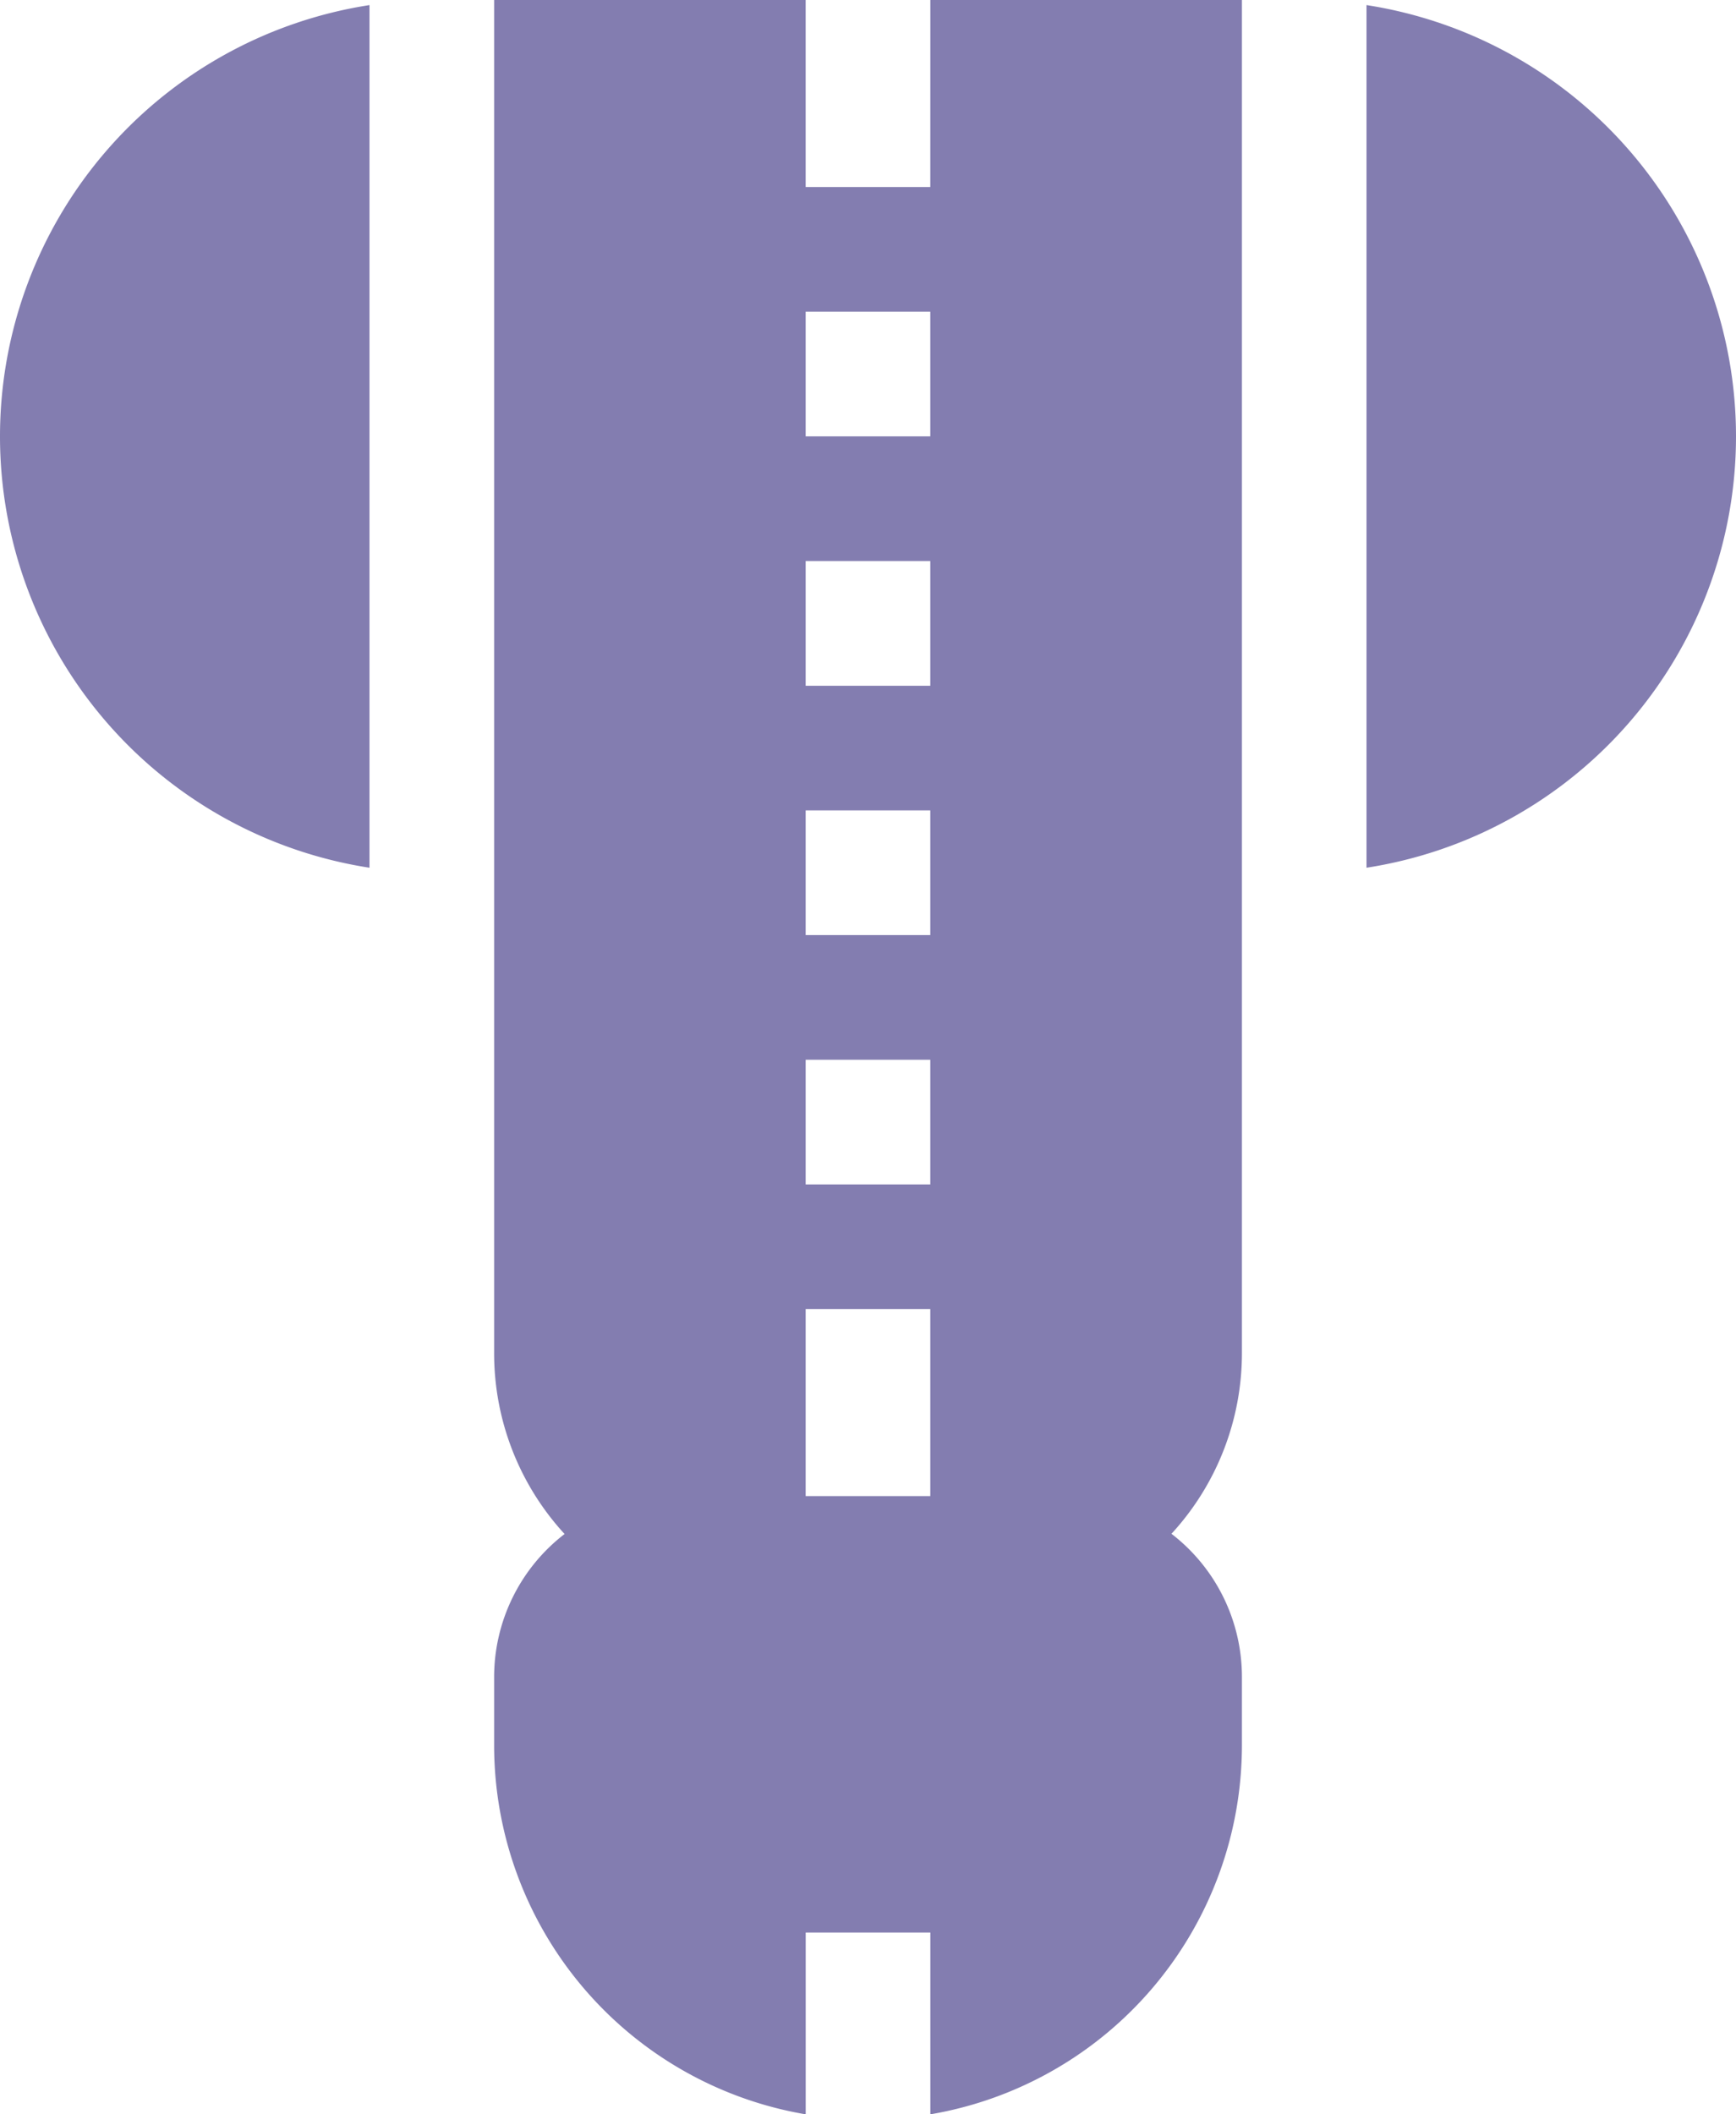
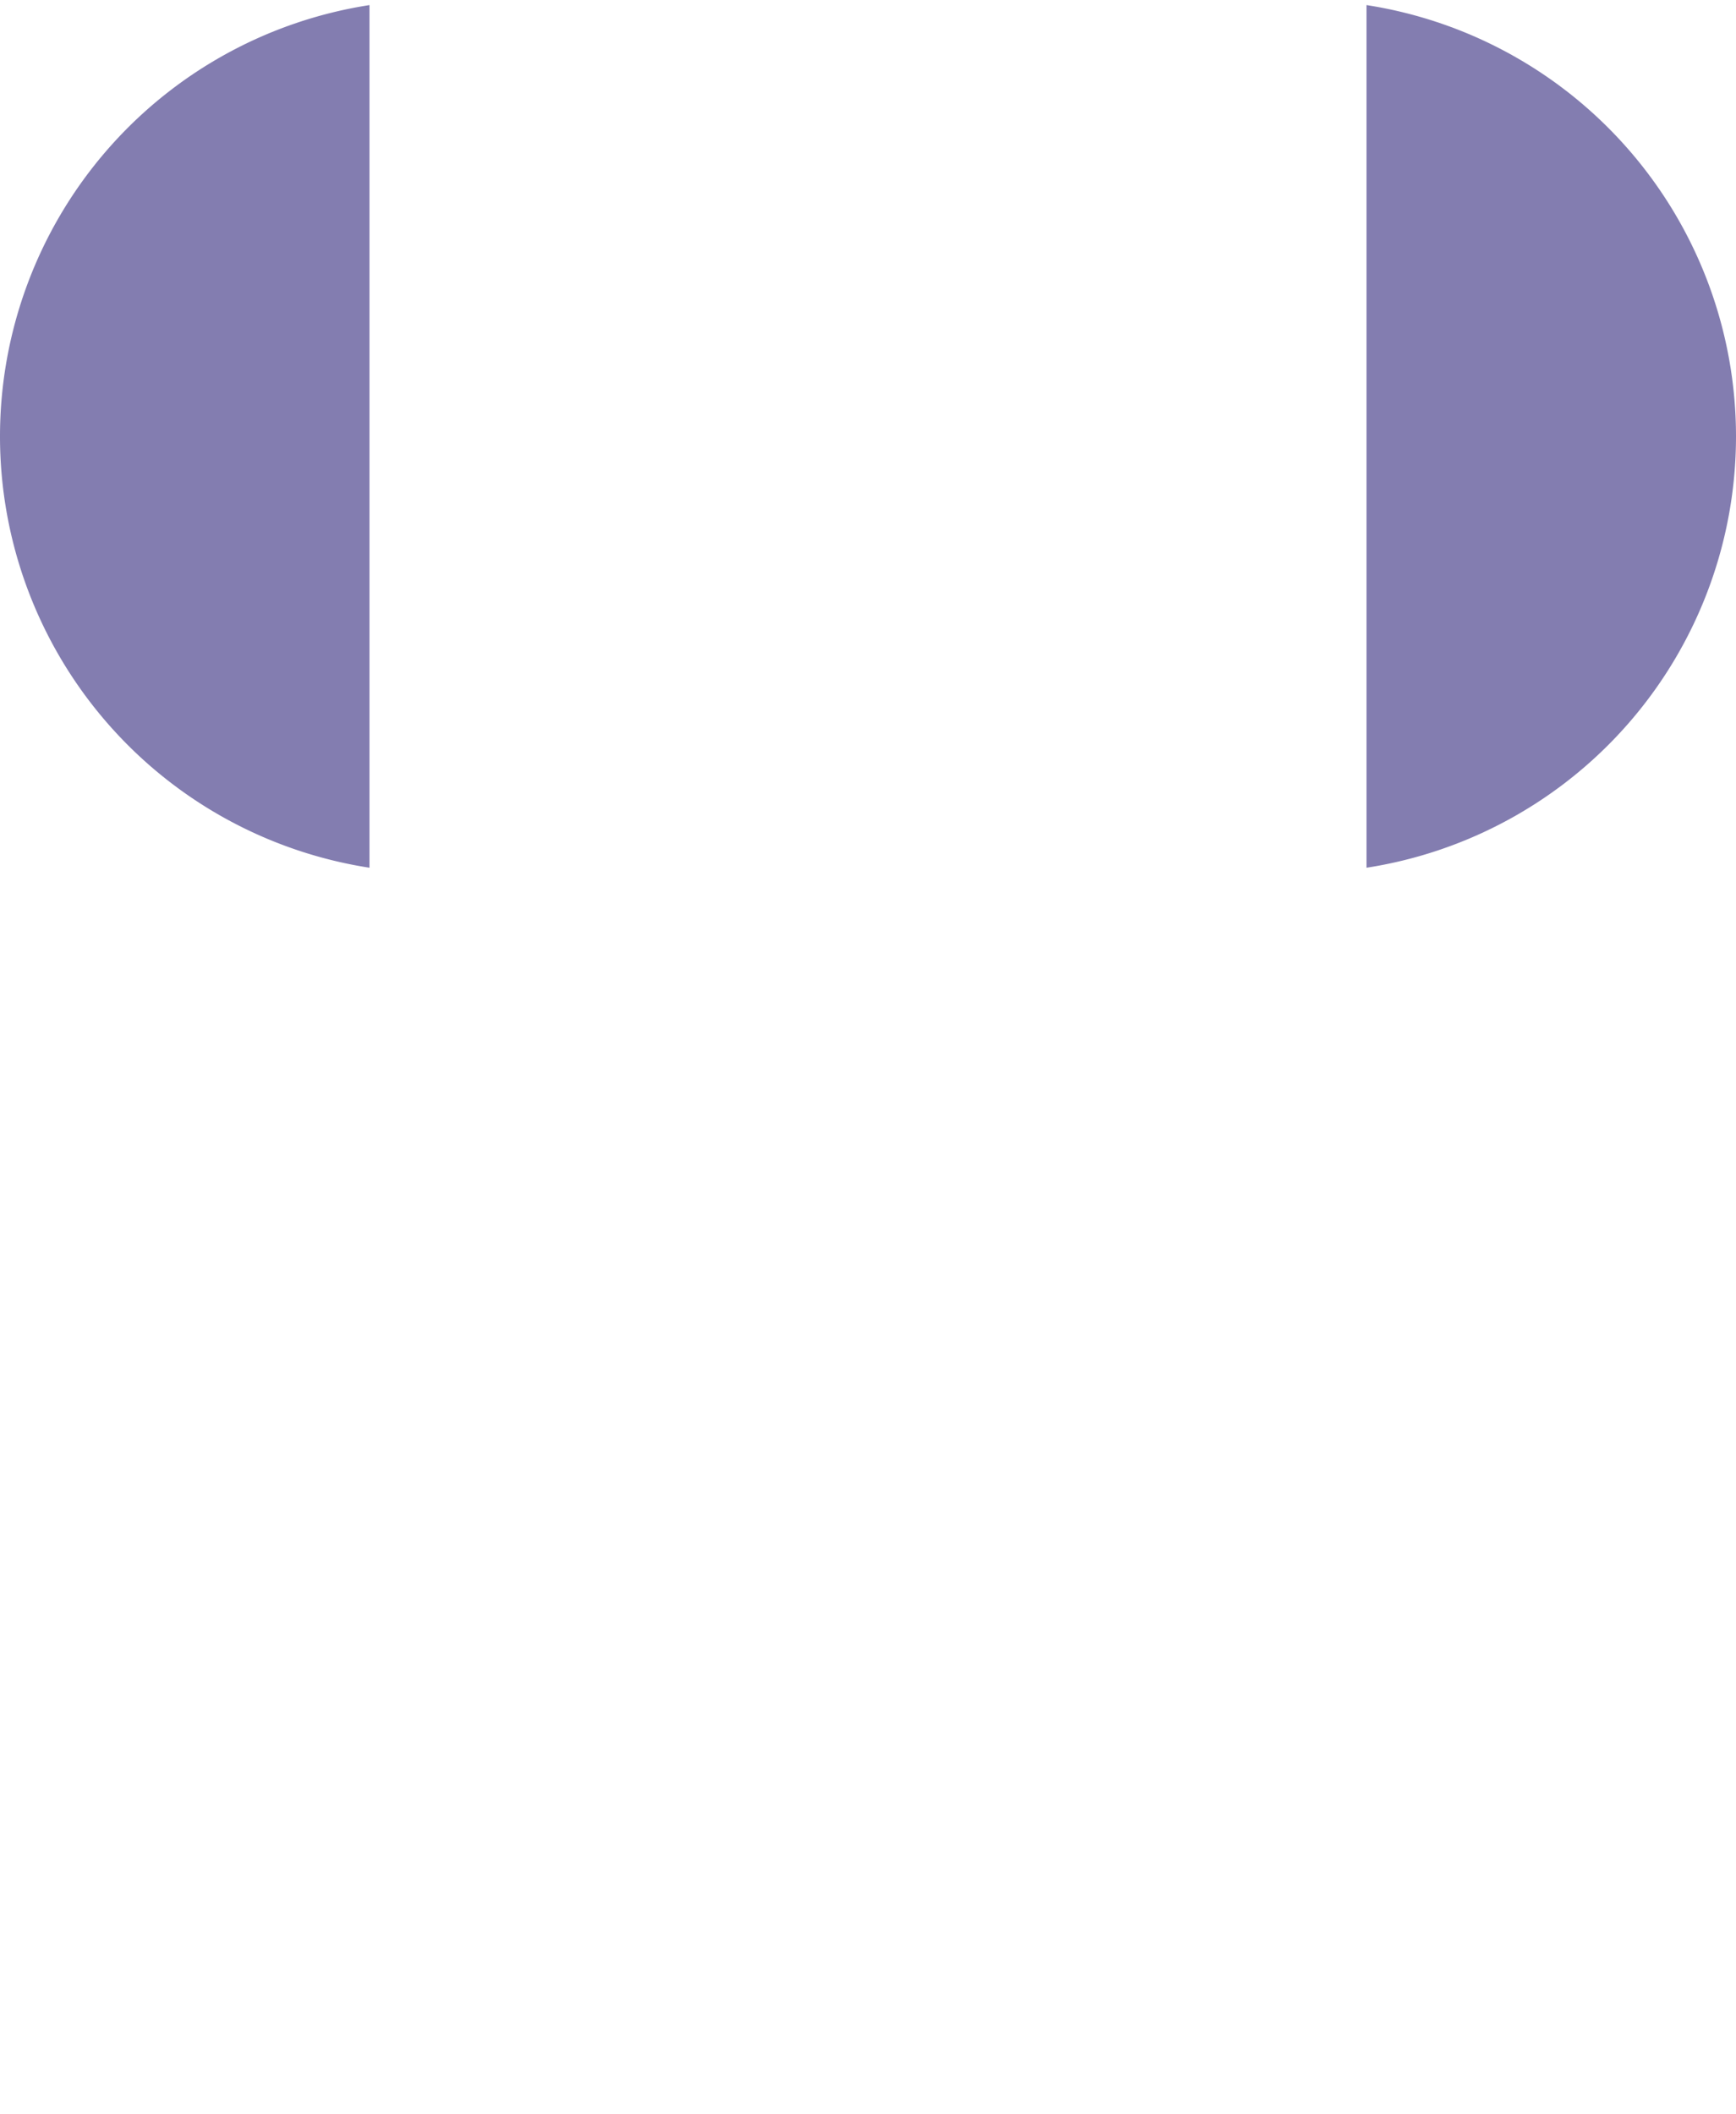
<svg xmlns="http://www.w3.org/2000/svg" width="34.5" height="42" viewBox="0 0 34.5 42">
  <g id="Penile_Lenghtening" data-name="Penile Lenghtening" transform="translate(-45.423)">
    <g id="Group_105" data-name="Group 105" transform="translate(55.243)">
      <g id="Group_104" data-name="Group 104" transform="translate(0)">
        <g id="Group_103" data-name="Group 103">
          <g id="Group_102" data-name="Group 102">
            <g id="Group_101" data-name="Group 101">
-               <path id="Path_434" data-name="Path 434" d="M173.038,3.715h-2.477V0H164.37V26.872a5.3,5.3,0,0,0,1.4,3.6,3.586,3.586,0,0,0-1.4,2.844v1.362A7.44,7.44,0,0,0,170.562,42V38.389h2.477V42a7.44,7.44,0,0,0,6.192-7.326V33.312a3.586,3.586,0,0,0-1.4-2.844,5.3,5.3,0,0,0,1.4-3.6V0h-6.192Zm-2.477,2.477h2.477V8.668h-2.477Zm0,4.953h2.477v2.477h-2.477Zm0,4.953h2.477v2.477h-2.477Zm0,4.953h2.477v2.477h-2.477Zm0,4.953h2.477v3.715h-2.477Z" transform="translate(-164.37)" fill="#837db0" />
-             </g>
+               </g>
          </g>
        </g>
      </g>
    </g>
    <path id="Path_435" data-name="Path 435" d="M45.423,9.787a8.671,8.671,0,0,0,7.343,8.568V1.219A8.671,8.671,0,0,0,45.423,9.787Z" transform="translate(0 -1.118)" fill="#837db0" />
    <path id="Path_436" data-name="Path 436" d="M381.713,9.787a8.671,8.671,0,0,1-7.343,8.568V1.219A8.671,8.671,0,0,1,381.713,9.787Z" transform="translate(-301.79 -1.118)" fill="#837db0" />
  </g>
</svg>